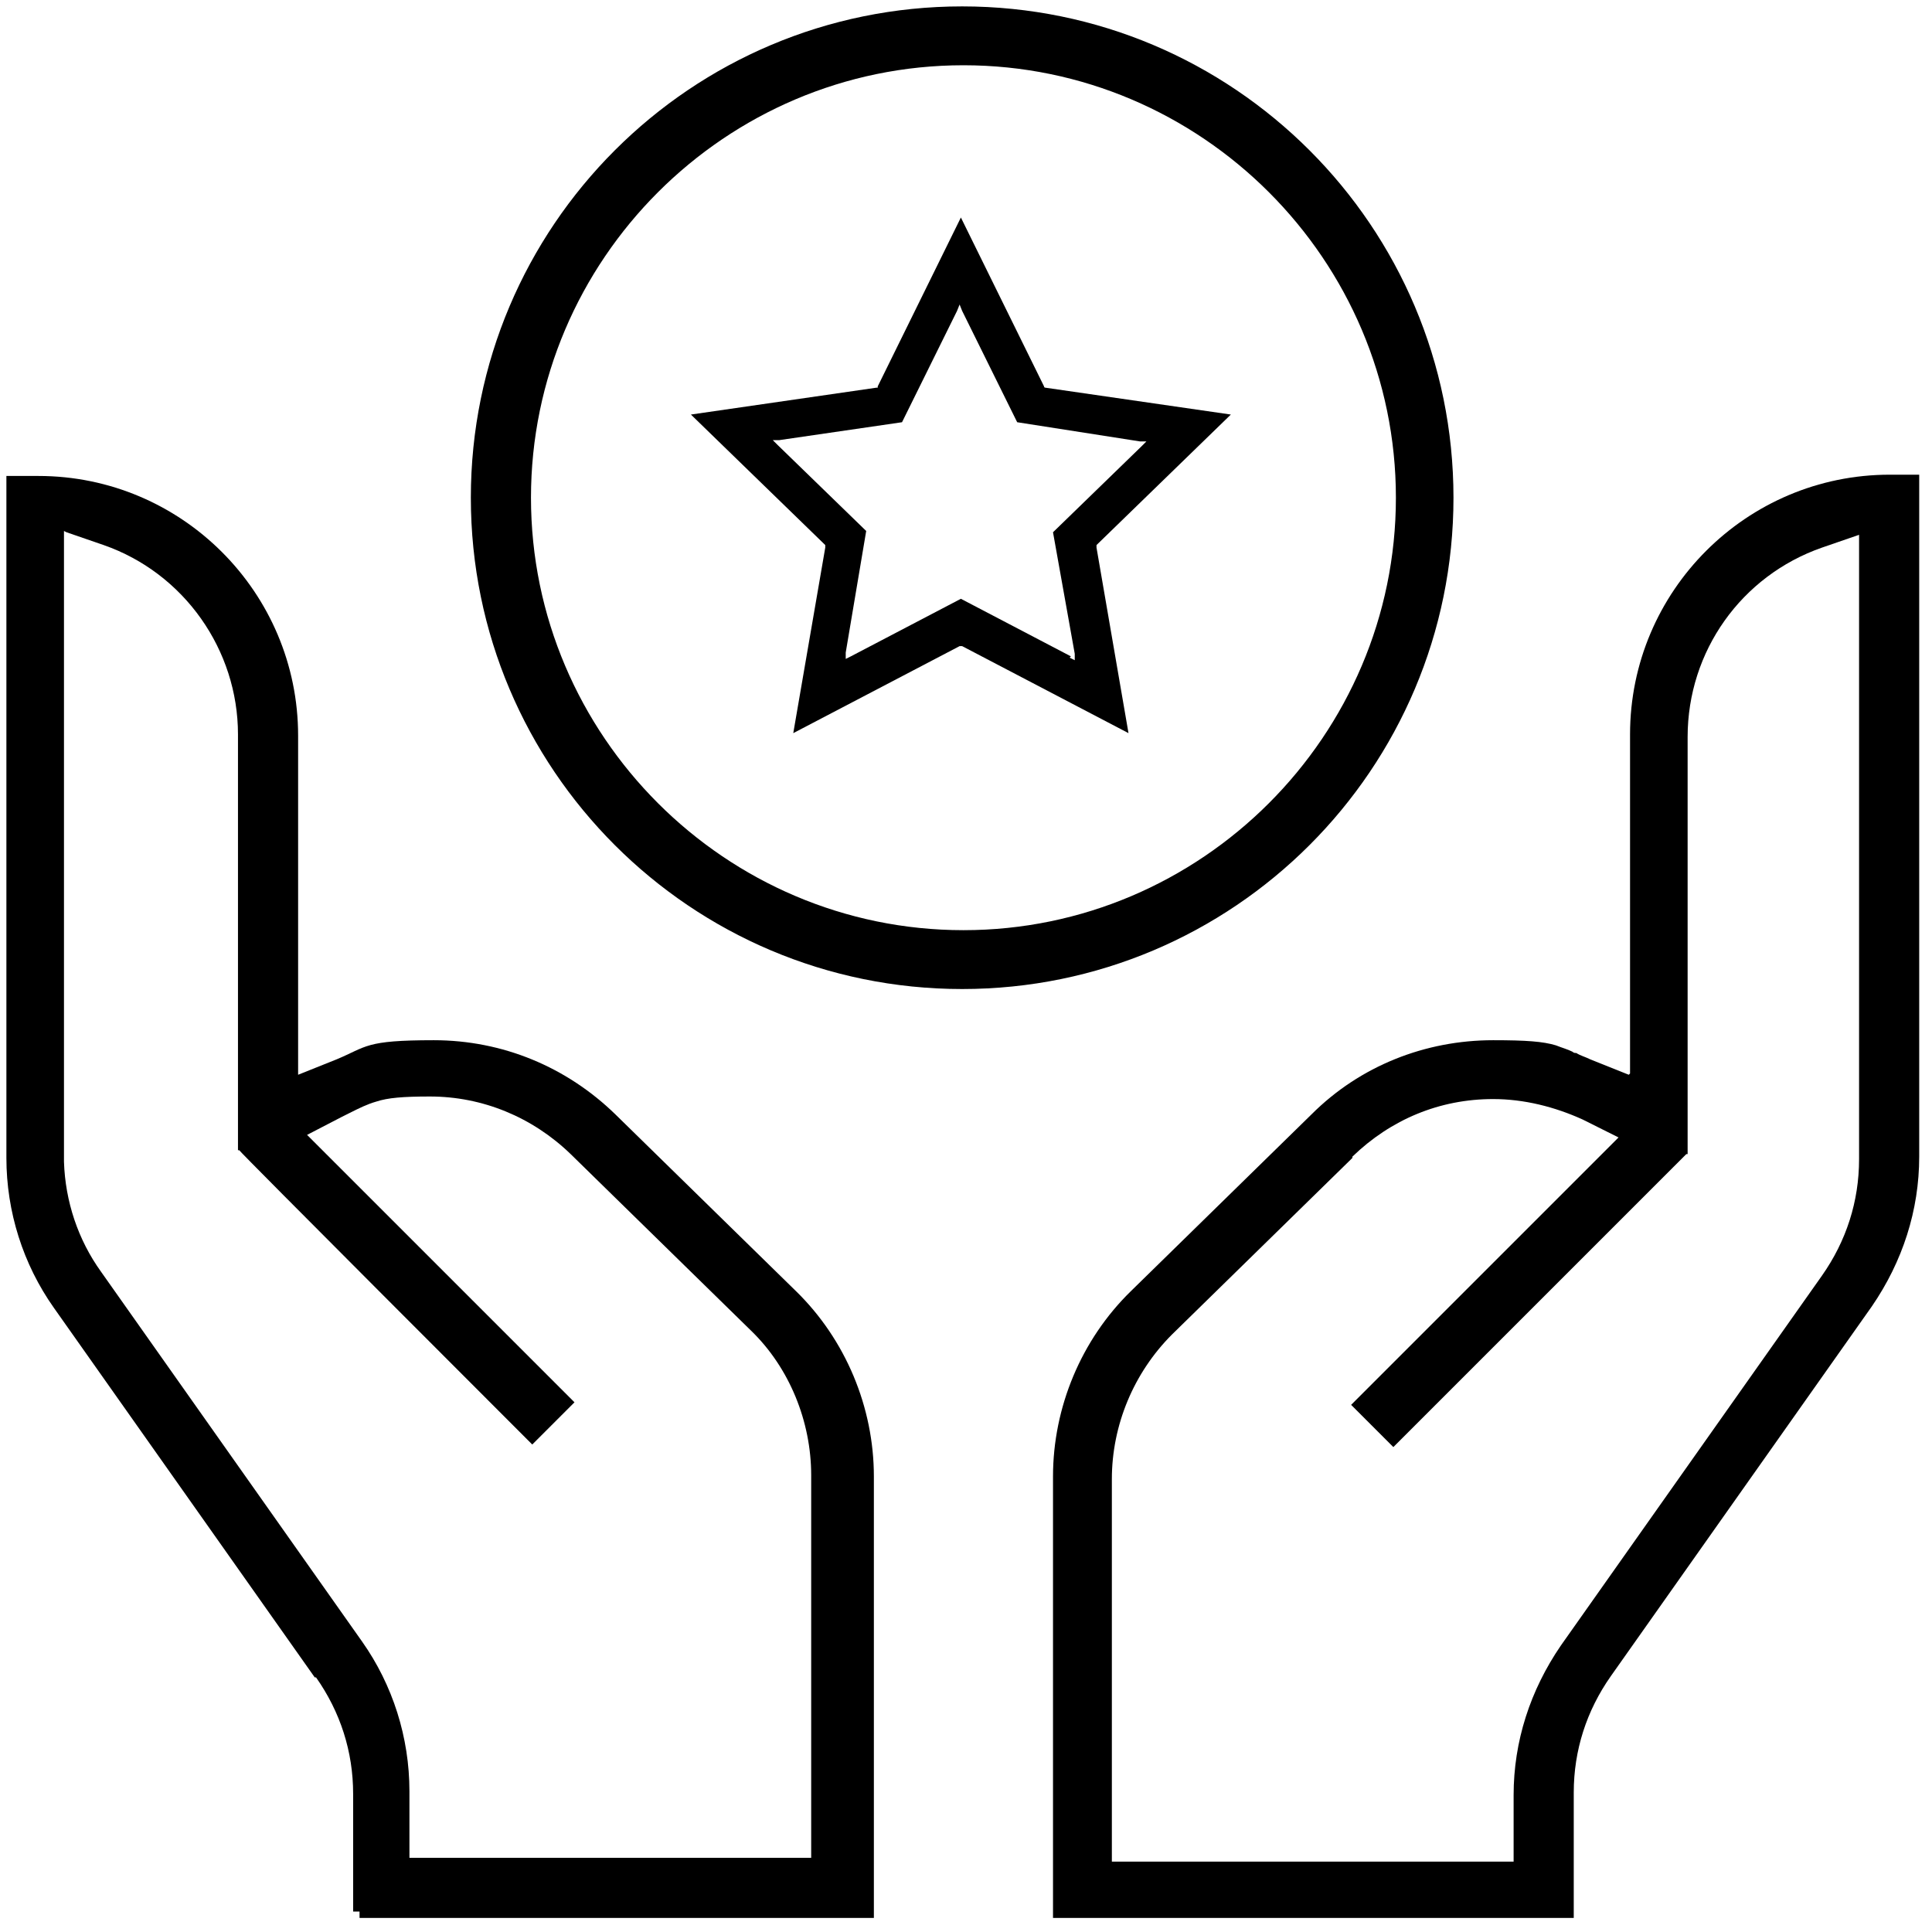
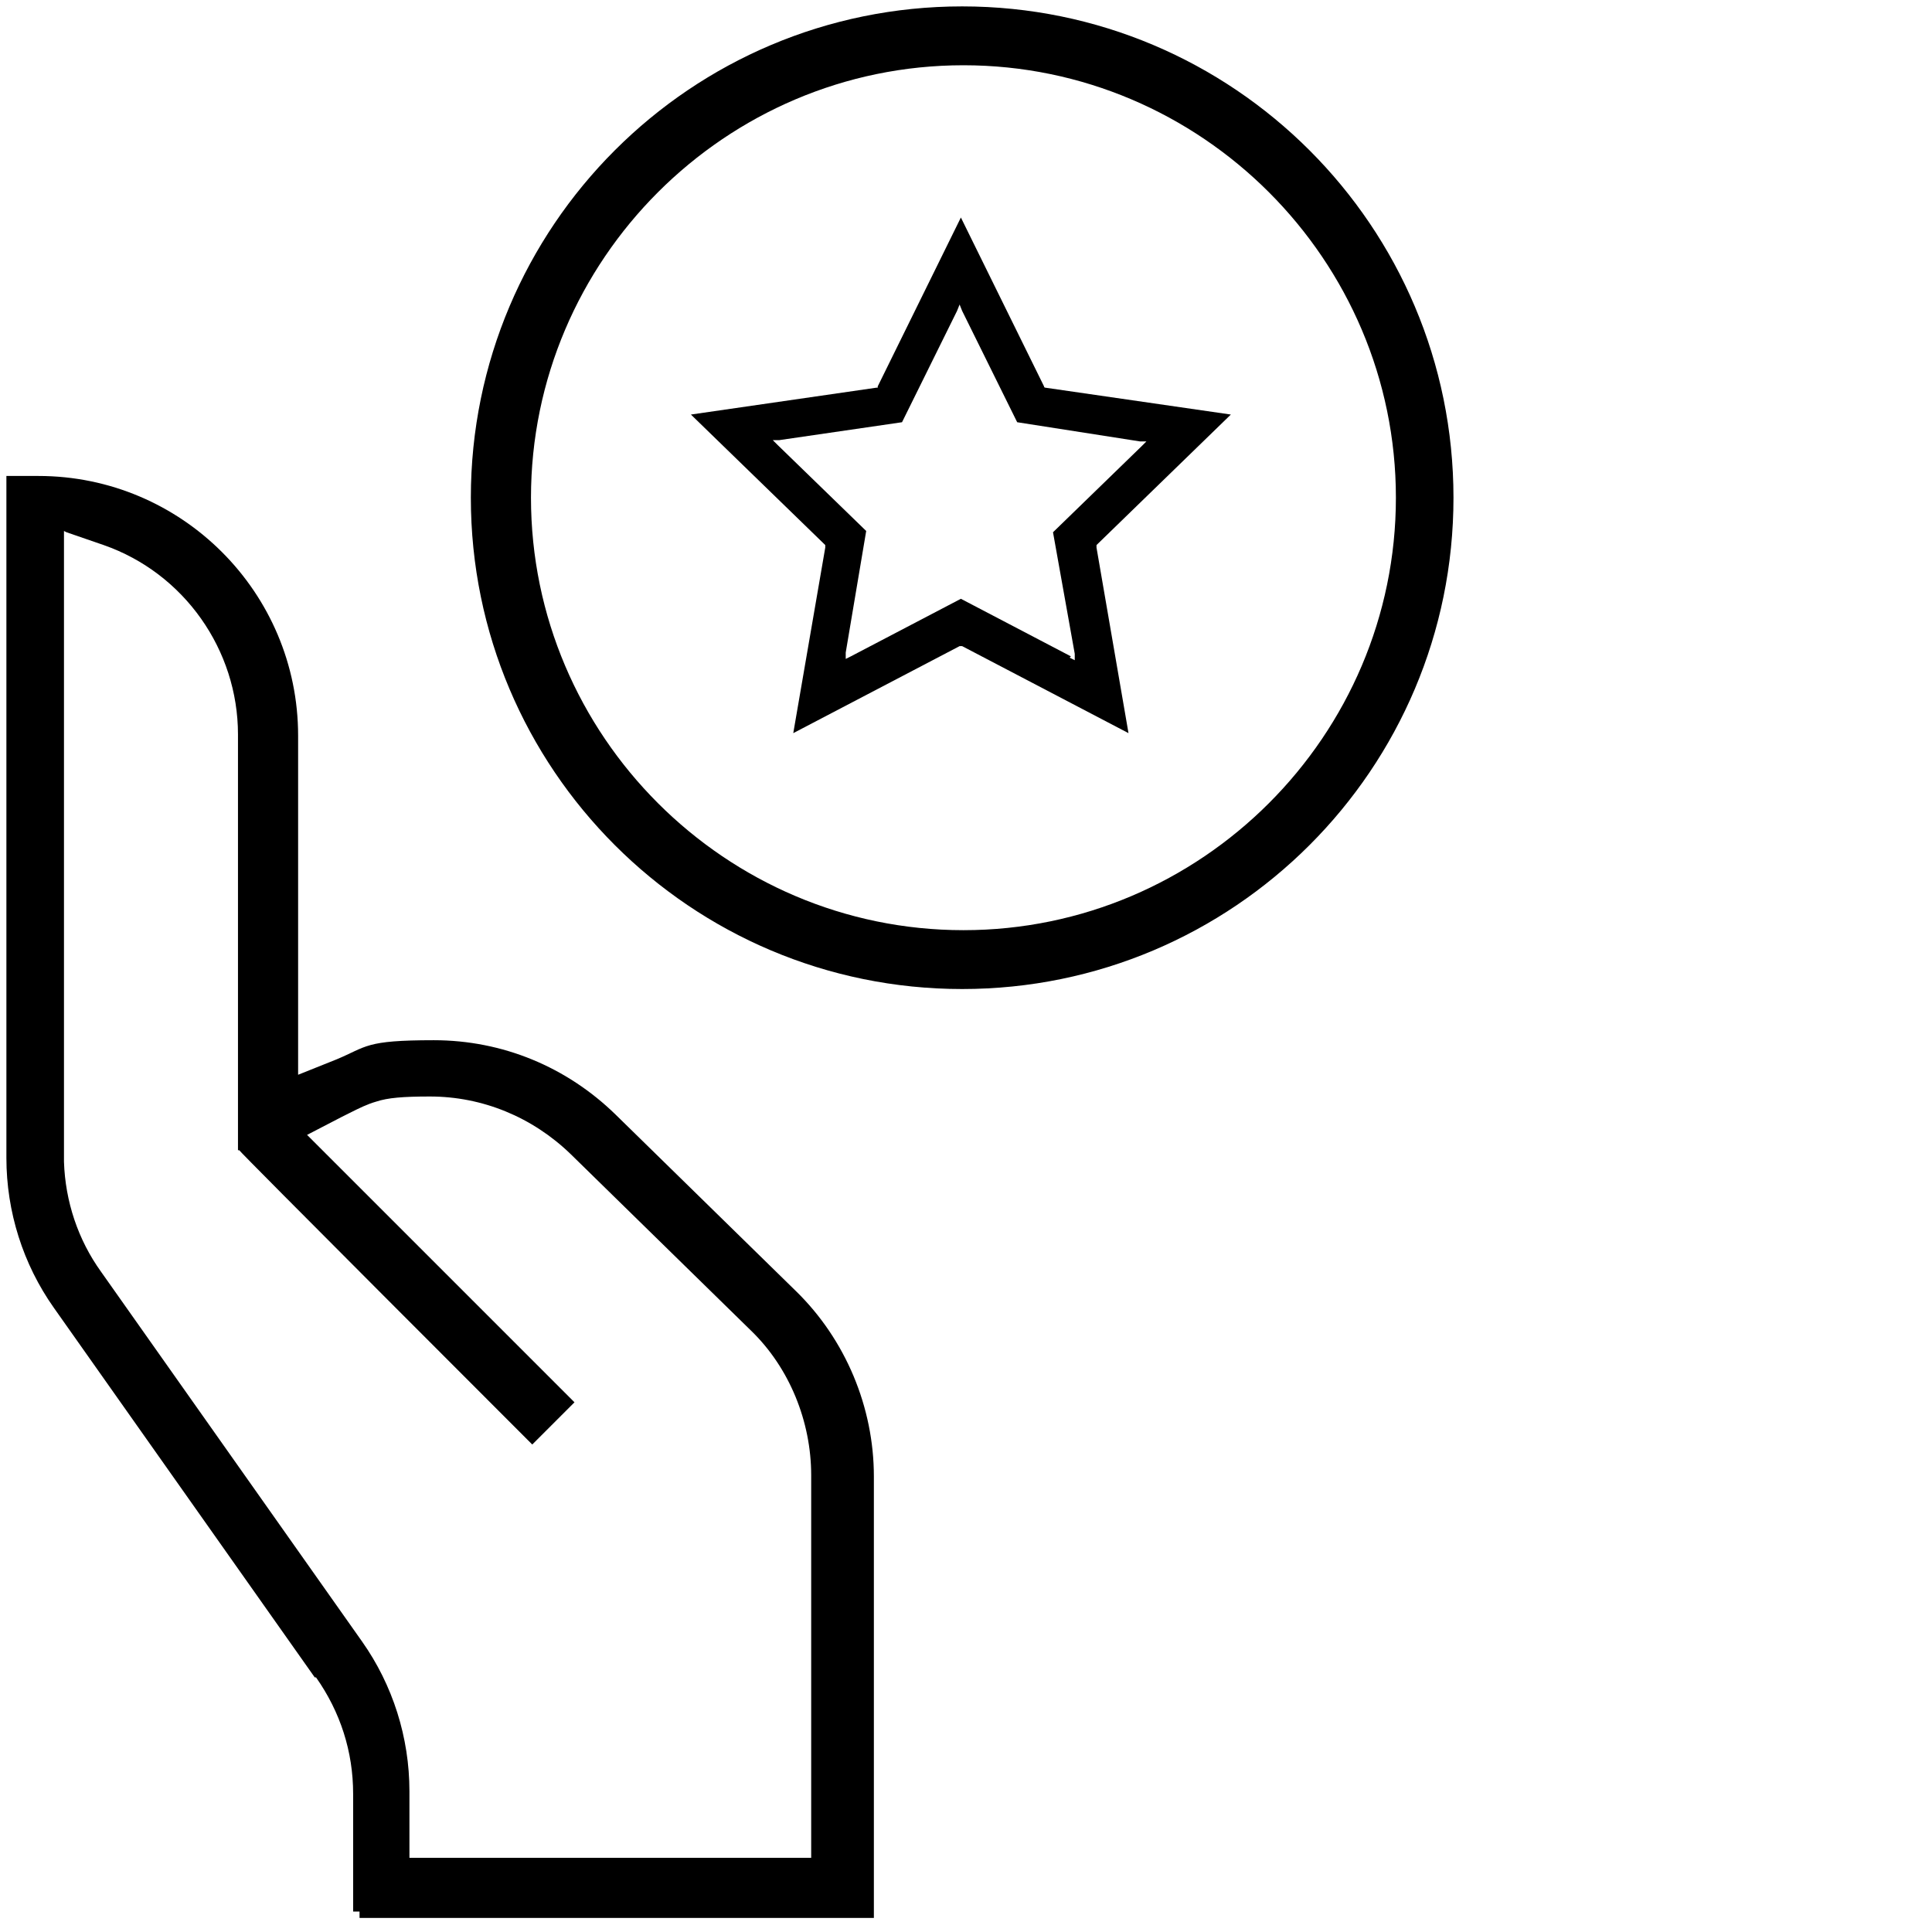
<svg xmlns="http://www.w3.org/2000/svg" viewBox="0 0 151 151" version="1.1">
  <g>
    <g id="Layer_1">
      <g>
        <path d="M24.7,131.1h0c1.9,2.7,2.9,5.8,2.9,9.1v9.2h0s.5,0,.5,0v.5h40.2v-34.5c0-5.4-2.2-10.7-6.1-14.5l-14.1-13.8h0c-3.8-3.7-8.8-5.8-14.2-5.8s-5.2.5-7.6,1.5h0s-3,1.2-3,1.2v-26.5c0-11.2-9.1-20.3-20.3-20.3H.5v53.3c0,4.2,1.3,8.3,3.7,11.7l20.4,28.9ZM5.2,41.6l2.9,1h0c6.3,2.2,10.5,8.2,10.5,14.8v32.5h.1c0,.1,22.5,22.6,22.5,22.6l.4.4.4-.4,2.5-2.5.4-.4-.4-.4-20.5-20.5,2.7-1.4s0,0,0,0c.2-.1.4-.2.6-.3.8-.4,1.4-.7,2.1-.9.9-.3,2.1-.4,4.2-.4,4.1,0,8,1.6,11,4.5,0,0,0,0,0,0l14.1,13.8h0c3,2.9,4.7,7.1,4.7,11.3v29.9h-31.4v-5.2c0-4.2-1.3-8.3-3.7-11.7h0l-20.4-28.9h0c-1.8-2.5-2.8-5.5-2.9-8.6h0v-49.3Z" />
-         <path d="M127.3,84l-3-1.2c-.4-.2-.8-.3-1.1-.5-.1,0-.2,0-.3-.1-.4-.2-.8-.3-1.3-.5-1-.3-2.3-.4-4.9-.4-5.3,0-10.4,2-14.2,5.8h0s-14.1,13.8-14.1,13.8c0,0,0,0,0,0-3.9,3.8-6.1,9.1-6.1,14.5v34h0v.5h40.7v-9.8c0-3.3,1-6.4,2.9-9.1h0s20.4-28.9,20.4-28.9h0c2.4-3.5,3.7-7.5,3.7-11.7v-53.3h-2.3c-11.2,0-20.3,9.1-20.3,20.3v26.5ZM105.7,90.4h0c3-2.9,6.8-4.5,11-4.5h0c2.4,0,4.8.6,7,1.6l2.8,1.4-20.5,20.5-.4.4.4.4,2.5,2.5.4.4.4-.4,22.5-22.5h.1v-32.6c0-6.7,4.2-12.6,10.5-14.8h0s2.9-1,2.9-1v48.8c0,3.3-1,6.4-2.9,9.1h0s-20.4,28.9-20.4,28.9c-2.4,3.5-3.7,7.5-3.7,11.7v5.2h-31.4v-29.9c0-4.2,1.7-8.3,4.7-11.3,0,0,0,0,0,0l14.1-13.8Z" />
        <path d="M75.2,50.5h-.1c0,0-.1,0-.1,0l-13,6.8,2.5-14.5h0c0-.1,0-.2,0-.2l-10.5-10.2,14.5-2.1h.1s0-.1,0-.1l6.5-13.2,6.5,13.2h0c0,.1.1.1.1.1l14.5,2.1-10.5,10.2h0c0,0,0,.2,0,.2l2.5,14.5-13-6.8ZM83.6,51.4l.4.2v-.5c0,0-1.7-9.5-1.7-9.5l6.9-6.7.4-.4h-.5c0,0-9.6-1.5-9.6-1.5l-4.3-8.7-.2-.5-.2.5-4.3,8.7-9.6,1.4h-.5c0,0,.4.4.4.4l6.9,6.7-1.6,9.5v.5c0,0,.4-.2.4-.2l8.6-4.5,8.6,4.5Z" />
        <path d="M36.8,38.9c0,21.2,17.2,38.4,38.4,38.4s38.4-17.2,38.4-38.4S96.4.5,75.2.5s-38.4,17.2-38.4,38.4ZM41.5,38.9c0-18.6,15.2-33.8,33.8-33.8s33.8,15.2,33.8,33.8-15.2,33.8-33.8,33.8-33.8-15.2-33.8-33.8Z" />
      </g>
    </g>
  </g>
</svg>